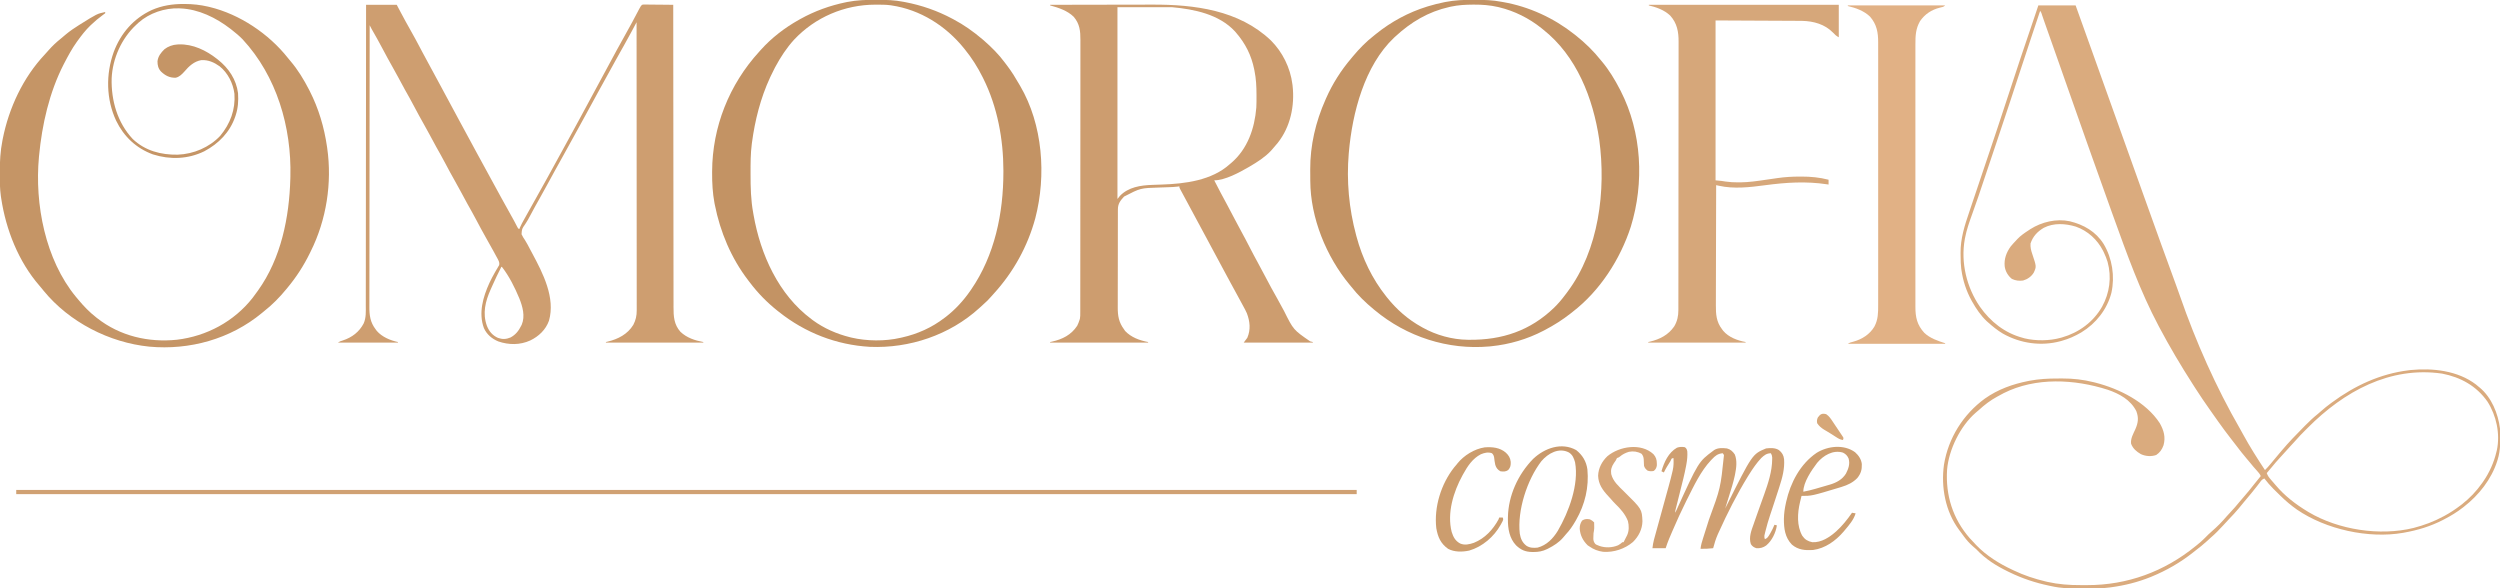
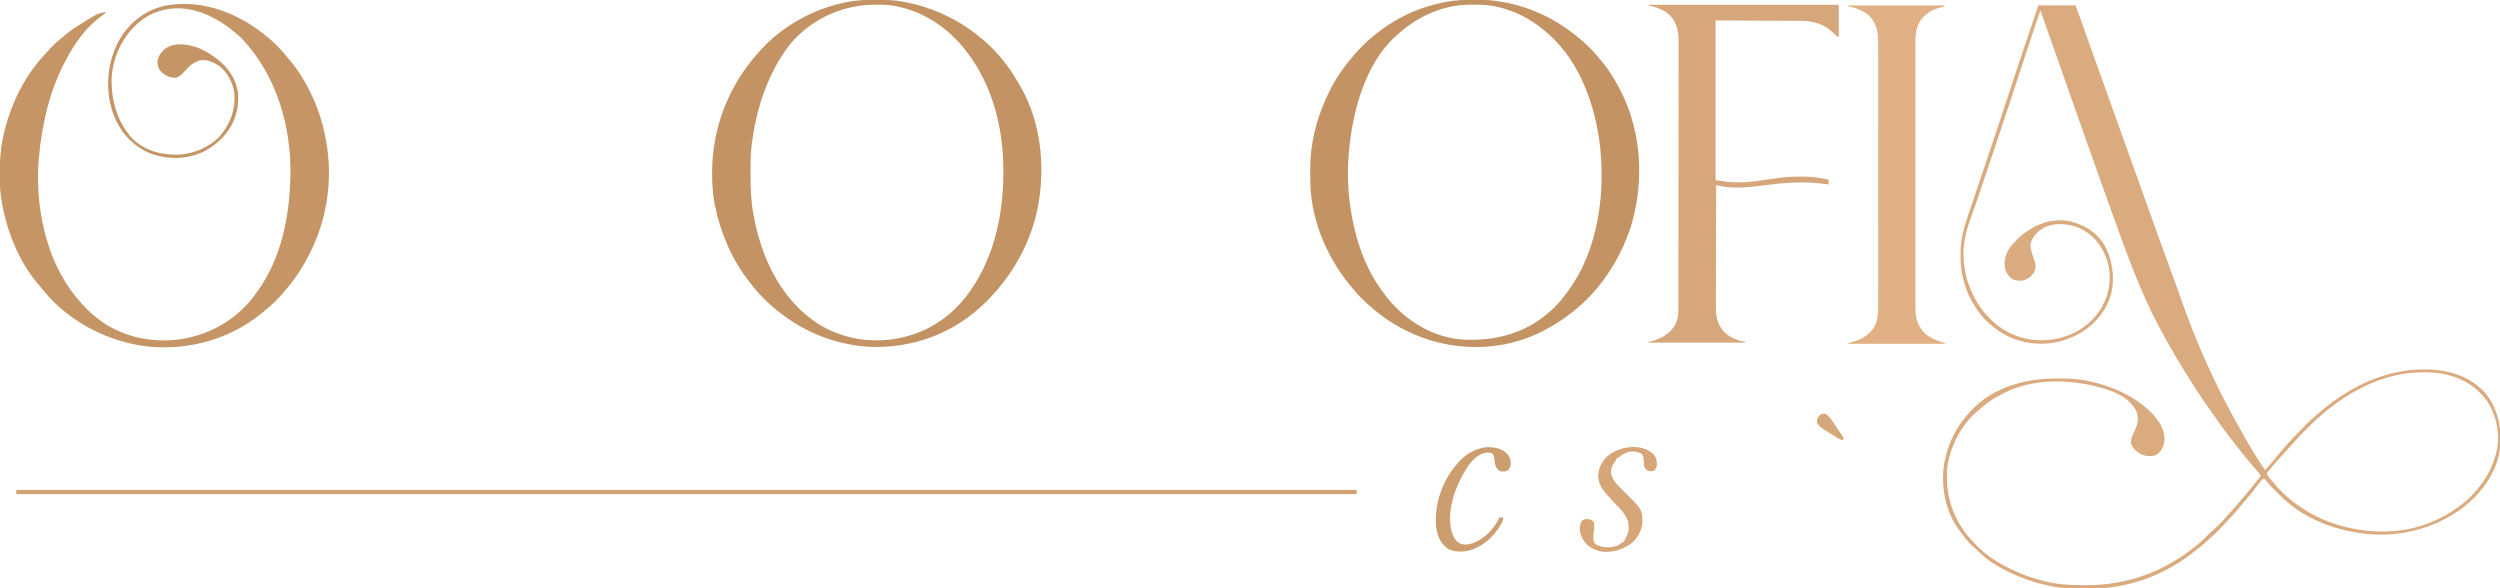
<svg xmlns="http://www.w3.org/2000/svg" height="979" width="4159" version="1.1">
-   <path transform="translate(609,8)" fill="#CE9E70" d="M0 0 C16.83 0 33.66 0 51 0 C53.372 4.476 55.744 8.951 58.188 13.562 C63.154 22.903 68.179 32.195 73.438 41.375 C79.445 51.875 85.115 62.539 90.767 73.232 C91.488 74.596 92.209 75.96 92.93 77.324 C93.281 77.989 93.632 78.653 93.994 79.338 C97.014 85.042 100.086 90.715 103.188 96.375 C109.255 107.448 115.239 118.564 121.218 129.686 C124.143 135.125 127.072 140.562 130 146 C131.167 148.167 132.333 150.333 133.5 152.5 C134.077 153.572 134.655 154.645 135.25 155.75 C140.5 165.5 140.5 165.5 142.25 168.751 C143.415 170.914 144.58 173.078 145.746 175.241 C148.689 180.707 151.631 186.173 154.57 191.641 C160.501 202.67 166.454 213.685 172.461 224.673 C176.336 231.767 180.173 238.881 184 246 C193.218 263.139 202.554 280.211 211.97 297.243 C216.588 305.596 221.16 313.972 225.688 322.375 C230.496 331.296 235.435 340.136 240.453 348.941 C244.294 355.695 247.965 362.518 251.512 369.43 C252.744 372.101 252.744 372.101 255 373 C255.422 371.901 255.422 371.901 255.852 370.781 C256.897 368.25 258.051 365.908 259.363 363.508 C259.831 362.65 260.299 361.793 260.781 360.909 C261.286 359.991 261.792 359.072 262.312 358.125 C262.844 357.154 263.376 356.183 263.925 355.182 C268.199 347.403 272.555 339.672 276.935 331.953 C283.056 321.159 289.069 310.305 295.084 299.453 C296.995 296.009 298.911 292.569 300.828 289.129 C307.438 277.266 313.989 265.376 320.438 253.425 C323.586 247.594 326.769 241.785 330 236 C334.417 228.09 338.738 220.13 343.045 212.16 C346.659 205.472 350.291 198.795 353.938 192.125 C358.901 183.04 363.816 173.93 368.719 164.813 C372.633 157.535 376.561 150.264 380.5 143 C385.014 134.674 389.513 126.34 394 118 C399.577 107.635 405.173 97.28 410.785 86.934 C412.945 82.95 415.098 78.963 417.246 74.973 C423.008 64.279 428.87 53.657 434.892 43.108 C440.366 33.463 445.55 23.666 450.708 13.849 C451.038 13.224 451.368 12.599 451.708 11.955 C452.607 10.253 453.502 8.548 454.397 6.843 C457.106 2.039 457.106 2.039 459 0 C461.335 -0.481 461.335 -0.481 464.114 -0.454 C465.155 -0.454 466.196 -0.453 467.268 -0.453 C468.951 -0.422 468.951 -0.422 470.668 -0.391 C471.818 -0.385 472.968 -0.379 474.153 -0.373 C477.831 -0.351 481.509 -0.301 485.188 -0.25 C487.679 -0.23 490.171 -0.212 492.662 -0.195 C498.775 -0.151 504.887 -0.084 511 0 C511.001 1.646 511.001 1.646 511.002 3.326 C511.028 51.704 511.06 100.083 511.117 148.461 C511.117 149.194 511.118 149.926 511.119 150.681 C511.138 166.605 511.157 182.529 511.178 198.453 C511.188 206.262 511.198 214.072 511.208 221.881 C511.209 223.047 511.209 223.047 511.21 224.236 C511.242 249.415 511.26 274.593 511.272 299.772 C511.284 325.651 511.309 351.53 511.351 377.409 C511.357 381.066 511.363 384.723 511.368 388.38 C511.369 389.1 511.371 389.819 511.372 390.561 C511.389 402.137 511.393 413.712 511.392 425.288 C511.391 436.932 511.404 448.575 511.432 460.219 C511.447 466.525 511.455 472.831 511.446 479.138 C511.438 484.915 511.448 490.692 511.472 496.469 C511.478 498.555 511.477 500.642 511.469 502.728 C511.411 518.185 512.165 531.858 523 544 C533.556 554.026 546.927 558.36 561 561 C561 561.33 561 561.66 561 562 C507.54 562 454.08 562 399 562 C399 561.67 399 561.34 399 561 C399.944 560.781 400.887 560.562 401.859 560.336 C419.121 556.148 434.968 548.129 444.539 532.484 C448.669 524.611 450.307 517.205 450.246 508.394 C450.25 507.145 450.25 507.145 450.253 505.87 C450.258 503.084 450.249 500.298 450.241 497.512 C450.241 495.492 450.243 493.472 450.246 491.452 C450.25 485.906 450.242 480.36 450.232 474.814 C450.223 468.832 450.226 462.85 450.228 456.868 C450.229 446.505 450.223 436.142 450.211 425.779 C450.2 414.911 450.192 404.044 450.19 393.176 C450.19 392.5 450.189 391.824 450.189 391.128 C450.189 387.695 450.188 384.262 450.187 380.829 C450.183 356.519 450.17 332.21 450.151 307.9 C450.133 284.286 450.118 260.671 450.11 237.057 C450.109 235.965 450.109 235.965 450.109 234.85 C450.106 227.539 450.104 220.228 450.101 212.916 C450.096 198.022 450.091 183.128 450.085 168.234 C450.084 167.55 450.084 166.865 450.084 166.159 C450.065 120.44 450.034 74.72 450 29 C449.579 29.788 449.159 30.577 448.725 31.389 C447.133 34.371 445.539 37.353 443.945 40.335 C443.261 41.614 442.577 42.894 441.894 44.174 C437.548 52.319 433.131 60.415 428.562 68.438 C428.009 69.41 427.455 70.383 426.885 71.385 C426.134 72.705 426.134 72.705 425.367 74.051 C421.584 80.711 417.882 87.415 414.188 94.125 C413.852 94.734 413.517 95.342 413.172 95.969 C411.463 99.072 409.756 102.175 408.048 105.278 C405.036 110.753 402.016 116.224 398.996 121.694 C397.999 123.502 397.002 125.309 396.005 127.117 C392.99 132.585 389.973 138.051 386.949 143.514 C379.508 156.957 372.131 170.429 364.865 183.968 C360.453 192.18 355.959 200.343 351.409 208.479 C343.65 222.359 335.917 236.251 328.375 250.25 C323.677 258.971 318.847 267.608 313.945 276.216 C309.239 284.509 304.728 292.9 300.231 301.308 C296.413 308.427 292.5 315.482 288.5 322.5 C283.201 331.797 278.039 341.161 273.068 350.638 C270.445 355.615 267.79 360.436 264.613 365.082 C259.229 372.736 259.229 372.736 258.645 381.672 C260.145 385.195 262.244 388.297 264.378 391.464 C267.395 396.182 269.913 401.186 272.518 406.139 C273.824 408.613 275.148 411.076 276.473 413.54 C294.161 446.43 315.214 487.359 304.258 525.59 C298.897 540.605 287.245 551.565 273.164 558.385 C256.105 566.145 237.521 566.002 220 560 C209.346 555.624 200.738 548.351 195.996 537.719 C186.829 512.698 194.521 486.104 205.149 462.778 C207.91 456.911 210.853 451.198 214.09 445.578 C214.862 444.228 214.862 444.228 215.649 442.85 C216.653 441.112 217.677 439.385 218.722 437.672 C219.178 436.887 219.635 436.102 220.105 435.293 C220.519 434.607 220.934 433.922 221.36 433.216 C222.749 428.406 219.45 423.694 217.199 419.535 C216.641 418.5 216.083 417.466 215.508 416.399 C214.907 415.298 214.307 414.197 213.688 413.062 C213.061 411.906 212.434 410.749 211.789 409.558 C207.307 401.303 202.693 393.126 198.038 384.969 C193.184 376.421 188.574 367.752 183.976 359.065 C178.971 349.617 173.815 340.273 168.512 330.988 C164.791 324.456 161.257 317.848 157.794 311.176 C154.623 305.1 151.274 299.138 147.875 293.188 C142.388 283.576 137.154 273.847 131.977 264.067 C126.972 254.619 121.816 245.273 116.512 235.988 C112.791 229.456 109.257 222.848 105.794 216.176 C102.623 210.1 99.274 204.138 95.875 198.188 C90.388 188.576 85.154 178.847 79.977 169.067 C74.972 159.619 69.816 150.273 64.512 140.988 C60.791 134.456 57.257 127.848 53.794 121.176 C50.623 115.1 47.274 109.138 43.875 103.188 C38.391 93.581 33.159 83.858 27.985 74.082 C21.919 62.631 15.628 51.324 9.167 40.089 C8.048 38.086 7.019 36.055 6 34 C5.932 80.069 5.868 126.138 5.831 172.207 C5.83 173.23 5.83 173.23 5.829 174.274 C5.817 189.098 5.806 203.922 5.796 218.746 C5.791 226.015 5.786 233.285 5.78 240.555 C5.78 241.279 5.779 242.002 5.779 242.747 C5.762 266.187 5.732 289.626 5.695 313.066 C5.657 337.157 5.632 361.249 5.624 385.34 C5.623 388.744 5.622 392.149 5.62 395.553 C5.62 396.223 5.62 396.893 5.62 397.584 C5.615 407.693 5.599 417.802 5.577 427.911 C5.552 439.418 5.54 450.924 5.546 462.43 C5.549 468.301 5.545 474.172 5.523 480.042 C5.504 485.421 5.503 490.798 5.516 496.176 C5.518 498.119 5.513 500.061 5.5 502.003 C5.412 516.545 6.866 528.103 16 540 C16.598 540.816 17.196 541.632 17.812 542.473 C26.551 552.569 40.213 558.295 53 561 C53 561.33 53 561.66 53 562 C20 562 -13 562 -47 562 C-44.063 560.042 -41.913 559.296 -38.562 558.312 C-23.5 553.395 -11.318 544.169 -3.983 530.041 C0.254 520.341 -0.439 510.27 -0.481 499.898 C-0.475 497.74 -0.468 495.581 -0.458 493.422 C-0.438 487.507 -0.443 481.592 -0.451 475.676 C-0.456 469.291 -0.438 462.906 -0.423 456.521 C-0.399 445.464 -0.391 434.407 -0.392 423.35 C-0.393 411.756 -0.386 400.163 -0.368 388.57 C-0.367 387.848 -0.366 387.126 -0.365 386.383 C-0.359 382.719 -0.353 379.054 -0.348 375.39 C-0.306 349.451 -0.283 323.513 -0.271 297.575 C-0.259 272.38 -0.239 247.186 -0.208 221.991 C-0.206 220.826 -0.206 220.826 -0.205 219.637 C-0.195 211.834 -0.185 204.031 -0.175 196.228 C-0.155 180.334 -0.135 164.44 -0.117 148.546 C-0.115 147.45 -0.115 147.45 -0.114 146.331 C-0.057 97.554 -0.027 48.777 0 0 Z M225 436 C219.797 446.205 214.838 456.486 210.208 466.964 C209.245 469.135 208.269 471.3 207.293 473.465 C198.572 493.017 193.379 513.119 201 534 C204.547 543.157 210.344 550.065 219.398 554.086 C226.909 556.725 232.959 556.468 240.328 553.418 C248.66 548.996 253.891 542.35 258 534 C258.34 533.327 258.681 532.654 259.031 531.961 C264.894 517.9 260.353 501.871 254.991 488.481 C247.431 470.262 238.15 451.626 226 436 C225.67 436 225.34 436 225 436 Z" />
-   <path transform="translate(1747,8)" fill="#CD9D6F" d="M0 0 C27.158 -0.07 54.316 -0.123 81.473 -0.155 C94.086 -0.171 106.699 -0.192 119.312 -0.226 C130.318 -0.256 141.324 -0.276 152.331 -0.282 C158.146 -0.286 163.962 -0.295 169.778 -0.317 C239.931 -0.573 314.119 8.677 367.223 59.227 C386.606 78.583 399.599 104.795 403 132 C403.11 132.815 403.219 133.629 403.332 134.469 C407.107 167.886 399.802 202.967 378.689 229.657 C375.559 233.528 372.312 237.282 369 241 C368.126 241.984 368.126 241.984 367.234 242.988 C357.203 253.602 344.532 261.687 332 269 C331.391 269.357 330.782 269.714 330.154 270.082 C314.791 278.962 290.914 292 273 292 C280.032 305.678 287.111 319.314 294.528 332.788 C298.865 340.69 303.013 348.684 307.149 356.693 C310.637 363.429 314.215 370.106 317.875 376.75 C322.561 385.261 327.059 393.86 331.5 402.5 C336.292 411.822 341.172 421.084 346.233 430.264 C350.501 438.029 354.633 445.862 358.76 453.702 C364.78 465.135 370.878 476.5 377.304 487.711 C381.381 494.841 385.264 502.064 389.125 509.312 C404.741 540.688 404.741 540.688 432.562 559.875 C434.038 560.266 435.516 560.647 437 561 C437 561.33 437 561.66 437 562 C399.05 562 361.1 562 322 562 C323.98 559.36 325.96 556.72 328 554 C333.898 540.373 332.464 526.673 327.235 512.999 C325.476 508.986 323.406 505.15 321.284 501.32 C319.837 498.705 318.423 496.072 317.012 493.438 C313.703 487.276 310.355 481.136 307 475 C305.041 471.417 303.083 467.834 301.125 464.25 C300.64 463.363 300.156 462.477 299.657 461.563 C294.961 452.955 290.332 444.311 285.708 435.665 C285.068 434.469 284.429 433.274 283.789 432.078 C283.473 431.486 283.156 430.894 282.83 430.285 C279.565 424.183 276.283 418.091 273 412 C268.131 402.966 263.279 393.923 258.438 384.875 C253.815 376.237 249.173 367.611 244.5 359 C238.43 347.815 232.413 336.602 226.414 325.379 C224.377 321.569 222.334 317.763 220.273 313.965 C219.89 313.256 219.507 312.547 219.113 311.817 C218.152 310.04 217.187 308.266 216.223 306.492 C215 304 215 304 215 302 C213.891 302.156 212.783 302.312 211.64 302.473 C206.684 303.091 201.743 303.27 196.754 303.43 C194.761 303.503 192.768 303.578 190.775 303.652 C187.683 303.765 184.59 303.874 181.496 303.974 C150.236 304.892 150.236 304.892 123 319 C116.673 325.895 112.691 330.97 112.733 340.462 C112.726 341.593 112.726 341.593 112.719 342.748 C112.706 345.278 112.708 347.808 112.709 350.338 C112.703 352.152 112.697 353.965 112.689 355.779 C112.671 360.709 112.667 365.639 112.665 370.569 C112.664 373.652 112.66 376.735 112.654 379.818 C112.636 390.582 112.628 401.346 112.629 412.11 C112.631 422.128 112.61 432.146 112.578 442.164 C112.552 450.774 112.541 459.383 112.542 467.993 C112.543 473.131 112.537 478.269 112.516 483.407 C112.496 488.247 112.496 493.086 112.511 497.925 C112.513 499.694 112.508 501.463 112.496 503.232 C112.405 517.37 114.264 528.408 123 540 C123.578 540.866 124.155 541.732 124.75 542.625 C134.81 553.244 148.942 558.377 163 561 C163 561.33 163 561.66 163 562 C109.21 562 55.42 562 0 562 C0 561.67 0 561.34 0 561 C1.016 560.781 2.032 560.562 3.078 560.336 C20.38 556.426 34.996 549.233 45 534 C46.618 530.741 47.921 527.473 49 524 C49.177 523.458 49.353 522.915 49.535 522.356 C50.21 518.937 50.14 515.541 50.131 512.071 C50.135 510.858 50.135 510.858 50.138 509.62 C50.143 506.893 50.142 504.166 50.14 501.44 C50.143 499.472 50.146 497.504 50.149 495.536 C50.158 490.114 50.159 484.692 50.16 479.271 C50.162 473.429 50.169 467.587 50.176 461.745 C50.19 448.297 50.196 434.849 50.201 421.402 C50.203 414.09 50.208 406.778 50.212 399.467 C50.224 377.384 50.234 355.302 50.238 333.219 C50.238 331.791 50.238 330.363 50.238 328.935 C50.238 327.503 50.239 326.072 50.239 324.64 C50.239 321.768 50.24 318.896 50.24 316.024 C50.24 315.312 50.24 314.6 50.241 313.866 C50.244 290.779 50.26 267.692 50.283 244.604 C50.308 220.195 50.322 195.785 50.323 171.376 C50.324 158.07 50.33 144.764 50.348 131.459 C50.363 120.128 50.368 108.798 50.36 97.468 C50.356 91.686 50.357 85.905 50.371 80.124 C50.384 74.83 50.383 69.536 50.37 64.242 C50.369 62.328 50.372 60.414 50.38 58.501 C50.443 43.696 49.241 31.58 39.172 19.875 C28.608 9.553 13.92 4.85 0 1 C0 0.67 0 0.34 0 0 Z M112 4 C112 109.27 112 214.54 112 323 C113.32 321.35 114.64 319.7 116 318 C130.168 303.186 150.599 300.197 170.254 299.57 C172.265 299.497 174.276 299.422 176.287 299.348 C179.399 299.236 182.511 299.127 185.624 299.026 C224.372 297.749 268.989 292.219 299 265 C299.813 264.316 300.627 263.631 301.465 262.926 C328.465 239.753 340.208 205.707 343 171 C343.34 164.629 343.341 158.254 343.312 151.875 C343.311 151.02 343.309 150.166 343.307 149.285 C343.259 135.992 342.691 123.057 340 110 C339.839 109.177 339.678 108.353 339.512 107.505 C334.77 83.915 324.753 64.123 309 46 C308.473 45.388 307.946 44.775 307.402 44.145 C281.022 15.741 239.799 7.345 203 4 C172.97 4 142.94 4 112 4 Z" />
  <path transform="translate(305.312,6.625)" fill="#C59566" d="M0 0 C0.693 0.001 1.387 0.001 2.101 0.002 C15.25 0.049 27.866 1.402 40.688 4.375 C42.009 4.681 42.009 4.681 43.358 4.992 C93.384 17.027 141.675 49.442 173.562 89.699 C174.926 91.416 176.319 93.109 177.75 94.77 C190.049 109.126 200.057 125.598 208.688 142.375 C209.1 143.173 209.512 143.971 209.936 144.793 C224.744 173.824 234.045 205.164 238.688 237.375 C238.855 238.509 238.855 238.509 239.026 239.666 C247.33 297.57 237.798 359.005 211.688 411.375 C211.259 412.257 210.831 413.139 210.39 414.048 C200.197 434.966 187.609 454.511 172.688 472.375 C172.235 472.927 171.783 473.48 171.317 474.049 C160.066 487.779 147.699 500.453 133.688 511.375 C132.548 512.312 131.412 513.252 130.277 514.195 C77.993 557.403 10.189 576.171 -56.871 570.062 C-123.562 563.344 -190.081 529.235 -232.812 477 C-233.551 476.072 -234.29 475.144 -235.051 474.188 C-236.532 472.345 -238.05 470.531 -239.605 468.75 C-274.516 428.657 -295.481 375.455 -303.312 323.375 C-303.499 322.132 -303.686 320.89 -303.879 319.61 C-305.588 307.328 -305.711 295.071 -305.688 282.688 C-305.687 281.61 -305.686 280.532 -305.686 279.422 C-305.645 261.76 -304.731 244.747 -301.312 227.375 C-301.114 226.343 -300.916 225.311 -300.711 224.248 C-290.483 172.928 -266.848 122.227 -230.77 83.98 C-228.677 81.762 -226.668 79.505 -224.688 77.188 C-218.416 69.995 -211.636 63.642 -204.184 57.688 C-201.256 55.329 -198.414 52.887 -195.562 50.438 C-188.839 44.839 -181.716 40.025 -174.312 35.375 C-173.667 34.968 -173.022 34.561 -172.357 34.141 C-143.746 16.266 -143.746 16.266 -130.312 13.375 C-130.312 14.035 -130.312 14.695 -130.312 15.375 C-132.055 16.791 -133.86 18.132 -135.688 19.438 C-141.578 23.738 -147.011 28.357 -152.312 33.375 C-153.174 34.172 -154.035 34.968 -154.922 35.789 C-163.055 43.569 -169.738 52.268 -176.312 61.375 C-176.76 61.994 -177.207 62.612 -177.668 63.25 C-185.592 74.347 -192.038 86.288 -198.312 98.375 C-198.686 99.093 -199.06 99.812 -199.445 100.552 C-223.311 147.131 -235.408 200.622 -240.312 252.375 C-240.385 253.111 -240.457 253.846 -240.531 254.604 C-247.816 332.883 -229.934 425.395 -179.07 487.098 C-178.152 488.191 -177.233 489.284 -176.312 490.375 C-175.813 490.974 -175.314 491.574 -174.8 492.191 C-165.767 503.022 -156.463 512.667 -145.312 521.375 C-144.773 521.802 -144.233 522.229 -143.677 522.668 C-105.839 552.389 -58.368 563.503 -10.896 558.551 C38.428 552.623 83.988 528.292 114.856 489.027 C117.533 485.523 120.127 481.965 122.688 478.375 C123.129 477.762 123.571 477.149 124.025 476.518 C162.341 422.885 175.982 355.168 177.688 290.375 C177.731 288.882 177.731 288.882 177.774 287.358 C179.858 204.803 155.046 120.04 98.32 58.82 C92.837 53.181 86.876 48.22 80.688 43.375 C79.727 42.621 78.767 41.867 77.777 41.09 C54.079 22.887 25.048 8.535 -5.312 7.375 C-6.006 7.335 -6.7 7.295 -7.414 7.254 C-31.423 6.49 -56.741 15.044 -74.77 30.977 C-76.028 32.164 -76.028 32.164 -77.312 33.375 C-78.04 34.044 -78.04 34.044 -78.783 34.726 C-103.14 57.208 -118.018 90.578 -119.559 123.645 C-120.519 160.485 -110.007 197.399 -84.5 224.625 C-63.905 244.23 -37.499 251.133 -9.727 250.688 C16.498 249.748 42.892 238.629 61.02 219.383 C77.723 199.276 86.588 175.672 84.688 149.375 C82.508 131.984 73.732 114.535 60 103.625 C50.744 97.032 41.226 92.829 29.688 93.375 C17.546 95.484 9.177 103.35 1.449 112.414 C-2.523 116.835 -7.238 121.693 -13.32 122.711 C-23.182 122.893 -30.42 119.126 -37.465 112.379 C-42.076 107.378 -43.312 102.022 -43.312 95.375 C-42.335 86.989 -37.636 81.044 -31.723 75.273 C-25.707 70.535 -17.933 67.783 -10.312 67.375 C-9.467 67.325 -8.621 67.274 -7.75 67.223 C15.529 66.449 37.787 77.205 55.688 91.375 C56.525 92.035 56.525 92.035 57.38 92.708 C75.084 106.785 87.735 125.469 90.688 148.375 C91.519 161.283 90.777 173.094 86.688 185.375 C86.479 186.006 86.27 186.637 86.054 187.287 C77.235 213.21 58.558 232.298 34.574 245.027 C7.488 258.284 -22.352 259.276 -50.879 250.246 C-78.624 240.13 -99.324 220.567 -112.125 194.125 C-128.82 158.253 -129.405 116.891 -116.125 79.875 C-104.472 48.788 -83.154 24.12 -52.869 10.074 C-36.048 2.693 -18.288 -0.054 0 0 Z" />
  <path transform="translate(3391,9)" fill="#DAAB7E" d="M0 0 C20.46 0 40.92 0 62 0 C70.312 23.188 70.312 23.188 74.363 34.487 C78.171 45.109 81.979 55.731 85.789 66.352 C94.297 90.071 102.789 113.797 111.26 137.53 C117.326 154.525 123.407 171.515 129.5 188.5 C136.015 206.661 142.514 224.828 149 243 C158.214 268.812 167.453 294.614 176.712 320.41 C177.82 323.497 178.927 326.585 180.035 329.672 C204.47 397.87 204.47 397.87 229.324 465.917 C231.535 471.926 233.693 477.951 235.793 484 C262.186 559.973 295.419 634.823 335.599 704.545 C337.302 707.529 338.947 710.542 340.589 713.56 C351.713 733.947 364.163 753.658 377 773 C380.267 769.812 383.27 766.56 386.125 763 C390.856 757.159 395.689 751.413 400.563 745.691 C401.994 744.007 403.417 742.317 404.84 740.625 C416.253 727.103 428.49 714.415 440.957 701.868 C442.135 700.681 443.312 699.493 444.487 698.304 C450.881 691.841 457.326 685.708 464.457 680.047 C466.911 678.071 469.252 676.015 471.586 673.898 C476.073 669.87 480.786 666.219 485.625 662.625 C486.5 661.974 487.376 661.322 488.278 660.651 C526.337 632.511 568.71 612.83 616 607 C617.593 606.803 617.593 606.803 619.219 606.602 C656.062 603.014 697.512 607.487 727.812 630.5 C729.217 631.656 730.613 632.823 732 634 C732.724 634.58 733.449 635.16 734.195 635.758 C754.051 652.292 764.813 678.861 768 704 C768.874 721.395 769.293 739.254 764 756 C763.791 756.677 763.582 757.354 763.367 758.051 C753.719 788.34 732.861 814.664 708 834 C707.451 834.431 706.902 834.861 706.336 835.305 C696.465 842.998 686.117 849.271 675 855 C674.253 855.389 673.505 855.779 672.735 856.18 C652.62 866.546 631.231 873.01 609 877 C608.284 877.131 607.568 877.263 606.831 877.398 C549.321 887.433 478.135 871.766 429.992 838.613 C420.33 831.754 411.431 824.31 403 816 C402.252 815.271 401.503 814.541 400.732 813.79 C398.208 811.327 395.696 808.853 393.188 806.375 C392.399 805.599 391.61 804.824 390.797 804.025 C385.429 798.663 380.621 793.016 376 787 C372.049 788.317 370.538 790.854 368.125 794.062 C367.139 795.345 366.152 796.626 365.164 797.906 C364.389 798.914 364.389 798.914 363.599 799.941 C360.948 803.355 358.228 806.711 355.5 810.062 C354.682 811.068 354.682 811.068 353.847 812.095 C349.91 816.919 345.915 821.691 341.872 826.427 C339.121 829.653 336.452 832.932 333.812 836.25 C328.523 842.755 322.716 848.767 316.941 854.84 C313.602 858.352 310.319 861.911 307.062 865.5 C300.743 872.416 294.259 879.041 287.141 885.137 C284.668 887.289 282.277 889.52 279.875 891.75 C274.07 897.042 267.964 901.872 261.738 906.656 C260.086 907.934 258.449 909.229 256.816 910.531 C236.265 926.747 213.194 940.055 189 950 C188.241 950.313 187.481 950.626 186.699 950.948 C165.706 959.446 143.434 965.017 121 968 C120.37 968.086 119.74 968.172 119.091 968.26 C104.578 970.182 90.124 970.4 75.5 970.375 C74.304 970.374 73.108 970.374 71.876 970.373 C54.573 970.337 37.943 969.803 21 966 C19.974 965.786 18.948 965.571 17.892 965.351 C-5.021 960.541 -26.967 953.282 -48 943 C-48.841 942.594 -49.682 942.189 -50.548 941.771 C-70.114 932.252 -88.128 920.984 -103 905 C-104.991 903.182 -107.025 901.433 -109.076 899.684 C-114.763 894.707 -119.549 889.282 -124 883.188 C-124.521 882.48 -125.043 881.772 -125.58 881.042 C-126.605 879.646 -127.628 878.248 -128.647 876.848 C-129.74 875.355 -130.855 873.878 -131.977 872.406 C-154.662 841.872 -162.234 801.326 -157 764.062 C-149.881 719.845 -125.142 680.5 -89.086 654.165 C-67.223 638.674 -42.46 629.852 -16.312 624.75 C-15.543 624.599 -14.774 624.448 -13.981 624.292 C1.096 621.536 16.075 620.649 31.375 620.684 C34.234 620.687 37.091 620.664 39.949 620.639 C57.46 620.578 74.679 622.485 91.688 626.75 C92.729 627.007 93.771 627.265 94.845 627.53 C134.552 637.668 178.943 659.638 202 695 C208.736 706.984 211.973 718.186 208.246 731.742 C205.72 738.696 202.268 743.845 196.062 747.938 C187.849 750.809 178.351 750.127 170.562 746.5 C163.21 742.279 157.268 737.24 154.277 729.152 C153.164 720.511 157.992 712.616 161.406 704.98 C166.074 694.22 167.157 686.172 163 675 C153.437 656.076 134.696 645.924 115.27 639.336 C60.055 621.665 -4.563 618.308 -57.625 645 C-60.104 646.297 -62.554 647.642 -65 649 C-66.221 649.655 -67.442 650.31 -68.664 650.965 C-79.793 657.026 -89.529 664.428 -98.824 673.012 C-100.57 674.607 -102.333 676.099 -104.188 677.562 C-129.762 699.727 -149.057 739.021 -151.839 772.423 C-154.498 814.95 -142.399 853.901 -114.18 886.273 C-111.524 889.251 -108.771 892.129 -106 895 C-105.163 895.9 -104.327 896.8 -103.465 897.727 C-86.573 915.408 -65.057 928.74 -43 939 C-42.322 939.324 -41.644 939.648 -40.946 939.982 C-23.943 948.102 -6.203 953.984 12.125 958.312 C13.087 958.543 14.05 958.773 15.041 959.01 C33.531 963.158 51.817 964.494 70.73 964.391 C74.233 964.375 77.735 964.391 81.238 964.41 C147.891 964.473 209.302 941.973 261 900 C262.004 899.198 263.008 898.396 264.043 897.57 C268.602 893.897 272.903 890.189 277 886 C280.751 882.182 284.473 878.396 288.562 874.938 C297.326 867.392 305.685 858.98 313.141 850.141 C315.252 847.709 317.447 845.369 319.652 843.022 C324.866 837.471 329.87 831.847 334.633 825.898 C337.47 822.425 340.419 819.06 343.375 815.688 C348.594 809.716 353.552 803.587 358.41 797.32 C362.176 792.467 366.087 787.734 370 783 C368.5 779.552 366.496 777.176 363.938 774.438 C359.912 770.046 356.112 765.527 352.367 760.895 C350.316 758.387 348.226 755.919 346.114 753.463 C340.27 746.656 334.8 739.605 329.387 732.453 C326.55 728.708 323.664 725.004 320.762 721.309 C313.243 711.724 306.053 701.933 299 692 C298.514 691.316 298.027 690.633 297.526 689.929 C293.997 684.967 290.495 679.986 287 675 C286.372 674.106 285.743 673.212 285.096 672.291 C276.98 660.736 268.976 649.139 261.41 637.217 C259.886 634.821 258.35 632.434 256.812 630.047 C236.943 599.122 218.201 567.489 201 535 C200.693 534.421 200.385 533.843 200.068 533.247 C169.254 475.255 147.314 413.536 125.045 351.892 C123.996 348.989 122.946 346.086 121.896 343.184 C109.994 310.275 98.272 277.303 86.591 244.315 C84.227 237.639 81.86 230.964 79.492 224.289 C67.243 189.749 55.074 155.181 42.949 120.598 C41.258 115.773 39.566 110.949 37.875 106.125 C37.46 104.943 37.046 103.76 36.619 102.542 C29.997 83.656 23.337 64.784 16.642 45.924 C16.318 45.01 15.993 44.095 15.659 43.153 C15.028 41.376 14.397 39.6 13.766 37.823 C12.162 33.303 10.572 28.777 9.002 24.245 C8.68 23.315 8.357 22.386 8.025 21.428 C7.409 19.651 6.796 17.873 6.185 16.094 C5.109 12.254 5.109 12.254 3 9 C-0.541 19.6 -4.081 30.201 -7.618 40.802 C-9.262 45.73 -10.907 50.658 -12.554 55.586 C-18.952 74.736 -25.336 93.891 -31.558 113.099 C-41.818 144.772 -52.396 176.34 -62.931 207.922 C-64.93 213.915 -66.927 219.907 -68.923 225.9 C-90.753 291.433 -90.753 291.433 -99.184 316.129 C-99.448 316.903 -99.711 317.677 -99.983 318.474 C-103.251 328.044 -106.618 337.576 -110.045 347.09 C-114.769 360.209 -119.4 373.263 -122 387 C-122.126 387.659 -122.251 388.318 -122.38 388.998 C-129.323 427.702 -119.383 468.873 -97.313 501.133 C-79.711 526.155 -55.923 545.051 -26 553 C-24.302 553.476 -24.302 553.476 -22.57 553.961 C-3.844 558.351 18.43 558.118 37 553 C37.725 552.801 38.451 552.603 39.198 552.398 C67.262 544.423 91.568 526.657 106.09 501.081 C118.625 478.258 122.168 452.157 115.199 426.812 C113.478 421.342 111.527 416.149 109 411 C108.548 410.068 108.095 409.136 107.629 408.176 C97.982 389.432 82.347 375.143 62.453 368.031 C44.934 362.799 25.727 361.409 9 370 C-1.633 376.284 -9.072 384.217 -13 396 C-13.447 402.51 -12.176 407.56 -10.062 413.688 C-3.094 434.464 -3.094 434.464 -7.562 444.375 C-11.493 451.055 -18.032 455.599 -25.438 457.688 C-32.221 458.515 -37.81 457.896 -44 455 C-50.55 449.79 -54.917 442.294 -56 434 C-57.231 421.748 -53.134 410.871 -46 401 C-43.142 397.522 -40.115 394.249 -37 391 C-36.06 389.966 -36.06 389.966 -35.102 388.91 C-29.462 382.902 -22.862 378.472 -16 374 C-15.165 373.442 -14.329 372.884 -13.469 372.309 C5.579 360.15 29.942 354.379 52.229 359.083 C75.679 364.826 95.564 376.222 108.605 396.867 C122.928 420.728 127.604 450.977 121.527 478.11 C114.448 505.679 95.815 529.178 71.602 543.902 C61.226 550.021 50.626 554.801 39 558 C38.298 558.198 37.595 558.395 36.872 558.599 C4.426 567.353 -29.945 562.347 -59 546 C-68.118 540.6 -76.113 534.025 -84 527 C-84.984 526.126 -84.984 526.126 -85.988 525.234 C-95.67 516.084 -103.522 504.544 -110 493 C-110.331 492.411 -110.662 491.821 -111.003 491.214 C-119.797 475.3 -125.489 458.001 -128 440 C-128.092 439.366 -128.184 438.732 -128.279 438.078 C-129.148 431.394 -129.256 424.702 -129.295 417.968 C-129.312 415.993 -129.356 414.019 -129.4 412.045 C-129.715 388.061 -122.533 365.881 -114.893 343.463 C-113.527 339.44 -112.182 335.411 -110.834 331.382 C-108.278 323.75 -105.703 316.123 -103.121 308.5 C-100.228 299.953 -97.355 291.4 -94.484 282.847 C-90.21 270.116 -85.926 257.389 -81.629 244.667 C-77.258 231.724 -72.911 218.774 -68.591 205.814 C-68.226 204.717 -68.226 204.717 -67.852 203.598 C-63.029 189.127 -58.27 174.635 -53.522 160.139 C-37.759 112.027 -21.887 63.946 -5.39 16.079 C-3.567 10.728 -1.788 5.363 0 0 Z M448.371 702.499 C446.675 704.2 444.973 705.896 443.271 707.592 C438.199 712.662 433.209 717.742 428.55 723.2 C425.8 726.393 422.889 729.435 420 732.5 C415.841 736.933 411.724 741.381 407.762 745.992 C405.897 748.117 403.982 750.191 402.06 752.264 C397.179 757.53 392.523 762.914 388.016 768.508 C385.409 771.731 382.715 774.868 380 778 C381.466 782.568 384.071 785.767 387.188 789.312 C387.937 790.179 387.937 790.179 388.702 791.063 C389.693 792.207 390.686 793.348 391.683 794.487 C392.731 795.691 393.763 796.91 394.789 798.133 C409.89 816.021 428.034 829.94 448 842 C448.594 842.359 449.188 842.718 449.8 843.088 C499.279 872.411 568.202 883.089 624.125 869.312 C641.559 864.816 658.192 858.622 674 850 C674.597 849.681 675.194 849.361 675.81 849.032 C685.072 844.06 693.625 838.335 702 832 C702.923 831.304 703.846 830.608 704.797 829.891 C717.491 819.901 728.722 808.211 738 795 C738.745 793.949 739.49 792.899 740.258 791.816 C750.425 777.009 757.837 760.453 762 743 C762.244 742.051 762.487 741.102 762.738 740.125 C768.573 712.818 762.002 682.342 747.125 659.066 C728.853 633.095 702.621 618.534 671.801 612.555 C584.717 599.846 508.042 642.601 448.371 702.499 Z" />
  <path transform="translate(1456.625,-0.312)" fill="#C39364" d="M0 0 C1.017 0.002 2.034 0.004 3.083 0.006 C17.709 0.05 31.993 0.428 46.375 3.312 C47.306 3.489 48.238 3.666 49.197 3.849 C76.712 9.134 102.638 18.122 127.375 31.312 C128.091 31.69 128.807 32.067 129.545 32.456 C146.912 41.652 162.392 52.622 177.375 65.312 C178.231 66.036 179.087 66.759 179.969 67.504 C192.782 78.715 205.044 90.854 215.117 104.606 C216.409 106.359 217.732 108.084 219.062 109.809 C226.688 119.802 233.111 130.427 239.375 141.312 C239.747 141.946 240.119 142.579 240.503 143.231 C278.202 207.572 284.239 292.115 265.75 363.188 C253.057 410.104 229.371 452.962 196.629 488.836 C195.101 490.515 193.588 492.208 192.09 493.914 C188.117 498.425 184.109 502.618 179.508 506.488 C177.056 508.585 174.727 510.792 172.375 513 C123.231 557.676 56.321 580.126 -9.625 577.312 C-65.256 574.076 -117.126 553.91 -160.625 519.312 C-161.513 518.619 -162.401 517.925 -163.316 517.211 C-180.525 503.516 -195.954 487.765 -209.189 470.215 C-210.163 468.925 -211.142 467.64 -212.127 466.359 C-240.243 429.696 -258.489 386.17 -267.438 341 C-267.633 340.024 -267.828 339.048 -268.029 338.043 C-271.105 321.541 -272.012 304.942 -271.938 288.188 C-271.935 287.299 -271.933 286.41 -271.931 285.495 C-271.645 211.452 -243.468 140.837 -193.625 86.312 C-192.343 84.874 -192.343 84.874 -191.035 83.406 C-173.021 63.267 -151.168 46.517 -127.625 33.312 C-126.794 32.846 -125.962 32.379 -125.105 31.897 C-101.295 18.674 -76.045 9.549 -49.375 4.062 C-48.644 3.911 -47.914 3.76 -47.161 3.604 C-31.466 0.574 -15.945 -0.059 0 0 Z M-135.625 66.375 C-147.972 79.935 -157.975 95.191 -166.625 111.312 C-166.988 111.988 -167.351 112.664 -167.725 113.361 C-170.158 117.95 -172.433 122.603 -174.625 127.312 C-174.972 128.056 -175.32 128.799 -175.678 129.564 C-191.386 163.604 -200.653 200.24 -205.625 237.312 C-205.718 237.998 -205.811 238.683 -205.906 239.388 C-208.04 255.704 -208.025 272.073 -208 288.5 C-208 289.208 -208 289.917 -207.999 290.647 C-207.99 312.115 -207.538 333.13 -203.625 354.312 C-203.416 355.515 -203.207 356.718 -202.992 357.957 C-191.386 423.82 -161.464 490.522 -106.625 531.312 C-105.364 532.266 -105.364 532.266 -104.078 533.238 C-85.791 546.585 -64.538 555.91 -42.625 561.312 C-41.774 561.524 -40.923 561.736 -40.046 561.954 C-14.702 567.924 15.96 568.255 41.375 562.312 C42.273 562.114 43.172 561.915 44.098 561.71 C69.784 555.941 93.465 545.348 114.375 529.312 C115.248 528.664 116.12 528.016 117.02 527.348 C132.58 515.277 146.166 500.455 157.375 484.312 C158.077 483.305 158.077 483.305 158.793 482.277 C198.215 425.011 212.577 355.306 212.625 286.688 C212.626 285.8 212.626 284.912 212.627 283.997 C212.565 232.003 202.688 178.138 179.375 131.312 C178.983 130.518 178.592 129.724 178.188 128.906 C169.905 112.246 160.109 96.753 148.375 82.312 C147.948 81.782 147.52 81.252 147.08 80.705 C116.756 43.269 74.409 16.408 26.375 9.312 C25.747 9.218 25.118 9.124 24.471 9.027 C16.912 8.031 9.299 8.069 1.688 8.062 C0.593 8.061 0.593 8.061 -0.524 8.06 C-51.618 8.135 -100.46 28.936 -135.625 66.375 Z" />
  <path transform="translate(2451.625,-0.312)" fill="#C39364" d="M0 0 C1.017 0.002 2.034 0.004 3.083 0.006 C17.723 0.05 31.972 0.486 46.375 3.312 C47.237 3.463 48.099 3.613 48.988 3.768 C91.933 11.259 133.301 30.284 167.375 57.312 C168.357 58.082 169.34 58.852 170.352 59.645 C185.403 71.682 199.415 85.207 211.375 100.312 C211.983 101.031 212.592 101.749 213.219 102.488 C225.113 116.675 234.913 132.884 243.375 149.312 C243.755 150.046 244.134 150.779 244.525 151.535 C279.783 220.503 284.022 304.117 261.371 377.568 C243.766 431.762 209.906 484.355 164.375 519.312 C163.373 520.108 162.372 520.903 161.34 521.723 C147.867 532.37 133.582 541.351 118.375 549.312 C117.595 549.725 116.815 550.138 116.011 550.562 C89.303 564.51 59.347 573.319 29.375 576.312 C28.337 576.423 27.3 576.534 26.23 576.648 C-42.941 582.838 -111.438 560.555 -164.625 516.312 C-165.129 515.898 -165.634 515.484 -166.153 515.058 C-179.917 503.726 -192.649 491.385 -203.625 477.312 C-204.539 476.208 -205.455 475.107 -206.375 474.008 C-245.343 427.082 -271.553 362.719 -271.828 301.461 C-271.834 300.444 -271.84 299.428 -271.845 298.381 C-271.855 296.234 -271.861 294.088 -271.865 291.941 C-271.875 288.745 -271.906 285.548 -271.938 282.352 C-272.144 242.307 -262.864 202.841 -246.625 166.312 C-246.274 165.509 -245.922 164.706 -245.56 163.879 C-234.935 139.769 -220.707 117.357 -203.625 97.312 C-202.726 96.229 -201.827 95.144 -200.93 94.059 C-190.285 81.292 -178.771 69.517 -165.625 59.312 C-164.536 58.435 -163.449 57.556 -162.363 56.676 C-137.291 36.458 -108.415 20.836 -77.625 11.312 C-76.869 11.078 -76.113 10.844 -75.334 10.603 C-66.838 8.019 -58.26 5.916 -49.562 4.125 C-48.45 3.893 -48.45 3.893 -47.314 3.656 C-31.571 0.568 -16.002 -0.059 0 0 Z M-37.625 11.312 C-38.548 11.511 -39.471 11.71 -40.421 11.915 C-75.431 19.734 -104.489 37.073 -130.625 61.312 C-131.217 61.85 -131.808 62.388 -132.418 62.941 C-181.65 109.601 -201.893 187.957 -207.625 253.312 C-207.694 254.07 -207.763 254.827 -207.834 255.607 C-211.735 301.022 -207.481 347.355 -195.625 391.312 C-195.397 392.172 -195.17 393.031 -194.935 393.916 C-185.319 429.704 -168.8 464.35 -145.625 493.312 C-145.184 493.87 -144.742 494.427 -144.288 495 C-128.218 515.141 -109.224 531.886 -86.625 544.312 C-86.025 544.651 -85.424 544.989 -84.806 545.338 C-62.436 557.83 -35.637 565.293 -9.973 565.551 C-8.759 565.565 -8.759 565.565 -7.521 565.58 C47.237 566.106 94.005 550.548 133.774 512.197 C140.493 505.589 146.492 498.6 152.1 491.032 C153.338 489.363 154.596 487.711 155.855 486.059 C208.369 416.058 220.388 317.143 208.839 232.377 C198.605 163.684 171.381 93.476 115.375 49.312 C114.364 48.497 113.354 47.681 112.312 46.84 C92.083 30.684 67.857 18.582 42.688 12.5 C41.479 12.208 41.479 12.208 40.245 11.909 C27.117 8.935 14.156 7.929 0.75 8 C-0.362 8.003 -0.362 8.003 -1.496 8.007 C-13.739 8.063 -25.631 8.725 -37.625 11.312 Z" />
  <path transform="translate(2743,8)" fill="#D6A77A" d="M0 0 C104.28 0 208.56 0 316 0 C316 17.82 316 35.64 316 54 C311.89 51.945 309.453 49.521 306.375 46.25 C292.673 32.255 274.163 27.154 254.824 26.722 C252.141 26.698 249.459 26.685 246.776 26.681 C245.263 26.672 243.75 26.661 242.236 26.65 C238.22 26.623 234.203 26.608 230.186 26.595 C226.404 26.581 222.621 26.556 218.838 26.532 C207.809 26.469 196.779 26.423 185.75 26.375 C161.083 26.251 136.415 26.128 111 26 C111 113.78 111 201.56 111 292 C114.3 292.33 117.6 292.66 121 293 C123.264 293.331 125.526 293.676 127.785 294.039 C134.696 295.041 141.459 295.385 148.438 295.375 C150.297 295.373 150.297 295.373 152.193 295.37 C166.628 295.185 180.748 293.137 195 291 C198.864 290.441 202.729 289.888 206.594 289.337 C208.948 288.999 211.302 288.657 213.655 288.308 C226.261 286.455 238.645 285.764 251.375 285.75 C252.169 285.748 252.962 285.747 253.78 285.745 C269.26 285.743 283.99 287.095 299 291 C299 293.64 299 296.28 299 299 C298.218 298.879 297.436 298.758 296.63 298.633 C261.522 293.322 228.543 295.462 193.551 300.121 C168.087 303.498 141.718 306.67 116.337 300.973 C115.525 300.792 114.713 300.61 113.877 300.423 C113.258 300.283 112.638 300.144 112 300 C111.906 328.199 111.836 356.398 111.793 384.597 C111.772 397.692 111.744 410.786 111.698 423.88 C111.658 435.296 111.633 446.712 111.624 458.128 C111.618 464.169 111.606 470.211 111.577 476.253 C111.55 481.947 111.542 487.64 111.548 493.334 C111.546 495.417 111.539 497.5 111.523 499.582 C111.416 514.825 112.244 527.513 122 540 C122.599 540.815 123.199 541.629 123.816 542.469 C133.109 553.241 147.393 558.463 161 561 C161 561.33 161 561.66 161 562 C107.54 562 54.08 562 -1 562 C-1 561.67 -1 561.34 -1 561 C-0.056 560.781 0.887 560.562 1.859 560.336 C18.482 556.305 32.375 549.308 42.309 534.879 C47.291 526.398 49.154 517.804 49.134 508.065 C49.137 507.268 49.139 506.471 49.141 505.65 C49.148 502.968 49.148 500.287 49.147 497.605 C49.15 495.667 49.154 493.73 49.158 491.792 C49.168 486.458 49.172 481.124 49.175 475.79 C49.179 470.041 49.188 464.292 49.197 458.542 C49.217 444.653 49.227 430.764 49.236 416.875 C49.24 410.335 49.245 403.794 49.251 397.254 C49.268 375.513 49.282 353.772 49.289 332.031 C49.29 330.625 49.29 329.219 49.291 327.813 C49.291 327.116 49.291 326.419 49.292 325.7 C49.293 322.168 49.294 318.636 49.295 315.104 C49.295 314.403 49.296 313.702 49.296 312.98 C49.304 290.26 49.327 267.54 49.36 244.82 C49.394 220.791 49.414 196.763 49.417 172.734 C49.419 159.639 49.428 146.544 49.453 133.449 C49.475 122.297 49.483 111.144 49.474 99.992 C49.469 94.303 49.471 88.615 49.49 82.926 C49.508 77.714 49.507 72.501 49.491 67.289 C49.489 65.408 49.493 63.527 49.505 61.646 C49.604 45.033 47.079 30.617 35.5 17.875 C25.336 8.364 13.19 4.322 0 1 C0 0.67 0 0.34 0 0 Z" />
  <path transform="translate(3074,9)" fill="#E1B185" d="M0 0 C53.46 0 106.92 0 162 0 C159.268 2.732 156.815 2.881 153.062 3.75 C139.342 7.207 128.202 14.444 120.125 26.25 C112.998 38.683 112.42 50.508 112.492 64.433 C112.487 66.386 112.481 68.339 112.473 70.292 C112.457 75.63 112.465 80.969 112.477 86.307 C112.486 92.075 112.472 97.844 112.461 103.612 C112.443 114.901 112.447 126.19 112.459 137.479 C112.468 146.656 112.469 155.833 112.465 165.009 C112.464 166.317 112.464 167.624 112.463 168.971 C112.462 171.626 112.46 174.282 112.459 176.938 C112.448 201.119 112.459 225.3 112.48 249.48 C112.499 271.536 112.498 293.591 112.479 315.646 C112.457 340.448 112.449 365.251 112.461 390.053 C112.462 392.699 112.463 395.345 112.465 397.991 C112.465 399.292 112.466 400.594 112.467 401.935 C112.47 411.099 112.464 420.262 112.455 429.425 C112.444 440.596 112.447 451.766 112.468 462.936 C112.478 468.633 112.483 474.33 112.469 480.027 C112.457 485.246 112.464 490.466 112.485 495.685 C112.49 497.569 112.487 499.452 112.478 501.336 C112.395 518.627 115.223 531.691 127.312 544.75 C136.824 553.754 149.742 558.118 162 562 C162 562.33 162 562.66 162 563 C108.54 563 55.08 563 0 563 C3.217 560.855 5.575 560.281 9.312 559.375 C23.709 555.37 36.714 547.227 44.355 534.122 C50.434 522.583 50.574 511.251 50.508 498.567 C50.513 496.614 50.519 494.661 50.527 492.708 C50.543 487.37 50.535 482.031 50.523 476.693 C50.514 470.925 50.528 465.156 50.539 459.388 C50.557 448.099 50.553 436.81 50.541 425.521 C50.532 416.344 50.531 407.167 50.535 397.991 C50.536 396.683 50.536 395.376 50.537 394.029 C50.538 391.374 50.54 388.718 50.541 386.062 C50.552 361.881 50.541 337.7 50.52 313.52 C50.501 291.464 50.502 269.409 50.521 247.354 C50.543 222.552 50.551 197.749 50.539 172.947 C50.538 170.301 50.537 167.655 50.535 165.009 C50.534 163.057 50.534 163.057 50.533 161.065 C50.53 151.901 50.536 142.738 50.545 133.575 C50.556 122.404 50.553 111.234 50.532 100.064 C50.522 94.367 50.517 88.67 50.531 82.973 C50.543 77.754 50.536 72.534 50.515 67.315 C50.51 65.431 50.513 63.548 50.522 61.664 C50.6 45.272 48.229 31.64 37.109 18.82 C27.143 9.045 13.322 4.164 0 1 C0 0.67 0 0.34 0 0 Z" />
  <path transform="translate(27,815)" fill="#D0A173" d="M0 0 C735.9 0 1471.8 0 2230 0 C2230 2.31 2230 4.62 2230 7 C1494.1 7 758.2 7 0 7 C0 4.69 0 2.38 0 0 Z" />
-   <path transform="translate(2803,744)" fill="#CF9F71" d="M0 0 C2.756 2.004 3.362 3.733 4 7 C4.439 14.158 3.795 21.043 2.516 28.078 C2.343 29.044 2.171 30.011 1.994 31.006 C-0.613 44.984 -4.213 58.755 -7.692 72.536 C-9.178 78.428 -10.651 84.323 -12.121 90.219 C-12.631 92.26 -13.147 94.3 -13.663 96.34 C-13.971 97.567 -14.278 98.794 -14.595 100.058 C-14.867 101.136 -15.139 102.215 -15.419 103.326 C-16.106 106.033 -16.106 106.033 -16 109 C-15.699 108.338 -15.399 107.676 -15.089 106.994 C22.64 24.122 22.64 24.122 47 6 C47.895 5.323 47.895 5.323 48.809 4.633 C55.168 0.667 62.793 1.227 70 2 C75.985 3.619 79.568 6.952 83 12 C87.192 22.155 85.593 34.577 83.43 45.102 C83.257 45.95 83.085 46.798 82.907 47.672 C80.551 58.727 77.124 69.472 73.75 80.25 C73.093 82.375 72.437 84.5 71.781 86.625 C70.198 91.753 68.603 96.878 67 102 C67.5 100.997 68 99.995 68.515 98.961 C112.157 11.497 112.157 11.497 135 2 C142.248 1.124 150.035 0.771 156.422 4.742 C161.683 8.936 164.235 13.372 165 20 C166.138 35.936 162.068 50.809 157.188 65.812 C156.711 67.303 156.236 68.794 155.761 70.286 C153.31 77.962 150.801 85.619 148.274 93.27 C147.337 96.106 146.403 98.943 145.47 101.78 C144.278 105.404 143.073 109.023 141.86 112.64 C138.906 121.529 136.248 130.438 134.023 139.539 C133.802 140.427 133.581 141.316 133.352 142.231 C133.158 143.059 132.964 143.888 132.763 144.741 C132.591 145.468 132.418 146.196 132.24 146.945 C131.974 149.224 132.314 150.827 133 153 C137.276 151.483 138.727 148.734 141 144.938 C141.347 144.359 141.695 143.781 142.053 143.185 C144.765 138.591 146.992 133.936 149 129 C150.32 129.33 151.64 129.66 153 130 C151.258 142.193 144.782 155.588 135.203 163.48 C130.156 167.084 125.191 168.343 119 168 C114.949 166.725 111.882 164.846 109.691 161.084 C105.987 149.919 110.632 138.324 114.375 127.875 C114.925 126.289 115.474 124.702 116.02 123.115 C117.652 118.4 119.323 113.699 121 109 C121.479 107.649 121.958 106.298 122.437 104.947 C124.529 99.047 126.638 93.153 128.754 87.262 C129.503 85.175 130.251 83.087 131 81 C131.334 80.073 131.667 79.145 132.011 78.19 C138.534 59.923 145.072 39.853 145.188 20.312 C145.202 19.216 145.216 18.119 145.23 16.988 C145.007 14.085 144.509 12.451 143 10 C135.964 10.15 132.011 13.243 127 18 C119.266 26.241 113.021 35.47 107 45 C106.318 46.079 105.636 47.158 104.934 48.27 C86.542 78.247 70.501 109.95 56.062 142 C55.597 143.024 55.131 144.047 54.651 145.102 C51.36 152.576 49.081 160.118 47 168 C39.967 168.824 33.081 169.121 26 169 C26.647 162.867 28.329 157.285 30.211 151.426 C30.535 150.401 30.859 149.377 31.193 148.321 C31.888 146.124 32.585 143.928 33.285 141.733 C34.756 137.116 36.214 132.494 37.672 127.872 C38.407 125.545 39.142 123.218 39.877 120.892 C59.303 67.969 59.303 67.969 65 13 C64.01 11.515 64.01 11.515 63 10 C54.862 10.651 50.438 14.174 45 20 C44.426 20.592 43.853 21.183 43.262 21.793 C26.29 39.921 15.074 64.047 4 86 C3.438 87.113 2.877 88.225 2.298 89.372 C-5.941 105.802 -13.508 122.482 -20.75 139.375 C-21.338 140.745 -21.338 140.745 -21.939 142.142 C-23.063 144.767 -24.182 147.395 -25.297 150.023 C-25.627 150.797 -25.958 151.571 -26.299 152.368 C-28.477 157.539 -30.214 162.643 -32 168 C-39.26 168 -46.52 168 -54 168 C-53.357 162.856 -52.766 158.605 -51.425 153.731 C-50.942 151.961 -50.942 151.961 -50.449 150.155 C-50.098 148.892 -49.748 147.629 -49.387 146.328 C-49.017 144.979 -48.647 143.63 -48.278 142.281 C-47.494 139.419 -46.706 136.559 -45.916 133.699 C-44.679 129.224 -43.451 124.747 -42.224 120.27 C-39.823 111.511 -37.412 102.755 -35 94 C-32.953 86.57 -30.907 79.139 -28.869 71.706 C-28.152 69.097 -27.429 66.488 -26.706 63.88 C-24.55 56.062 -22.509 48.226 -20.695 40.32 C-20.526 39.603 -20.357 38.885 -20.183 38.146 C-18.683 31.407 -18.601 24.896 -19 18 C-22.043 18.642 -22.043 18.642 -22.941 20.664 C-23.291 21.435 -23.64 22.206 -24 23 C-25.981 26.255 -28.004 29.482 -30.027 32.711 C-31.849 35.748 -33.464 38.812 -35 42 C-36.32 41.34 -37.64 40.68 -39 40 C-34.652 25.011 -27.398 8.839 -13.184 0.773 C-8.928 -0.734 -4.415 -0.856 0 0 Z M65 105 C66 107 66 107 66 107 Z M-18 111 C-17 113 -17 113 -17 113 Z" />
-   <path transform="translate(2622.25,748.812)" fill="#C9996B" d="M0 0 C10.313 8.204 16.714 18.726 18.539 31.996 C21.385 61.572 14.535 90.458 -0.25 116.188 C-0.639 116.868 -1.029 117.548 -1.43 118.249 C-6.041 126.189 -10.87 133.441 -17.25 140.098 C-18.971 141.896 -20.477 143.725 -22 145.688 C-28.686 153.452 -37.492 159.114 -46.562 163.688 C-47.208 164.014 -47.853 164.34 -48.517 164.676 C-55.936 168.245 -62.917 169.562 -71.125 169.5 C-71.914 169.494 -72.704 169.489 -73.517 169.483 C-84.707 169.25 -92.032 166.094 -100.125 158.406 C-111.187 146.772 -113.832 130.635 -113.688 115.125 C-113.679 113.952 -113.671 112.779 -113.662 111.57 C-112.971 75.47 -96.812 40.357 -71.785 14.656 C-52.592 -3.51 -24.364 -13.587 0 0 Z M-57.938 18.312 C-81.605 49.013 -98.313 100.275 -93.934 138.984 C-92.543 147.252 -89.746 153.781 -83.023 159 C-77.307 162.828 -70.913 162.914 -64.25 162.188 C-49.275 158.254 -38.533 147.108 -30.688 134.25 C-12.467 103.004 4.77 56.973 -1.969 20.273 C-3.94 13.357 -5.961 7.985 -12.148 3.949 C-28.879 -4.839 -46.847 5.396 -57.938 18.312 Z" />
-   <path transform="translate(3086.066,752.301)" fill="#CD9E6F" d="M0 0 C5.851 5.142 10.425 11.861 11.25 19.711 C11.589 29.122 9.71 35.483 3.871 42.824 C-3.388 50.462 -12.424 54.709 -22.379 57.699 C-23.441 58.028 -24.502 58.357 -25.596 58.696 C-72.012 72.699 -72.012 72.699 -89.066 72.699 C-89.716 75.386 -90.361 78.073 -91.004 80.762 C-91.186 81.514 -91.369 82.266 -91.557 83.041 C-95.899 101.277 -97.202 122.54 -87.629 139.262 C-83.419 145.316 -78.256 148.324 -71.066 149.699 C-55.901 150.495 -42.33 141.372 -31.414 131.722 C-21.163 122.387 -12.909 112.062 -5.066 100.699 C-3.086 101.029 -1.106 101.359 0.934 101.699 C-2.198 112.391 -9.975 121.297 -17.066 129.699 C-17.753 130.522 -18.441 131.344 -19.148 132.191 C-32.379 147.496 -49.575 159.972 -70.066 162.699 C-83.245 163.416 -94.62 162.592 -105.066 153.699 C-116.648 141.751 -118.427 126.816 -118.369 110.878 C-118.199 101.942 -116.993 93.415 -115.066 84.699 C-114.9 83.934 -114.734 83.169 -114.562 82.38 C-107.48 50.726 -91.238 19.598 -63.879 1.012 C-45.19 -10.507 -18.509 -13.483 0 0 Z M-63.066 17.699 C-72.317 29.923 -86.066 49.923 -86.066 65.699 C-79.402 64.461 -72.908 62.92 -66.402 61.02 C-65.525 60.765 -64.649 60.511 -63.745 60.25 C-61.908 59.716 -60.071 59.179 -58.234 58.641 C-55.444 57.825 -52.65 57.022 -49.855 56.219 C-48.058 55.695 -46.261 55.17 -44.465 54.645 C-43.641 54.409 -42.817 54.173 -41.967 53.931 C-31.041 50.693 -21.325 45.556 -15.133 35.586 C-11.028 27.523 -8.042 19.477 -10.75 10.41 C-12.888 5.672 -15.37 3.145 -20.066 0.699 C-36.566 -4.399 -52.719 5.382 -63.066 17.699 Z" />
  <path transform="translate(2750.668,755.547)" fill="#D6A679" d="M0 0 C4.18 4.756 5.621 9.204 5.645 15.453 C5.661 16.464 5.678 17.474 5.695 18.516 C5.203 22.495 3.767 25.284 0.645 27.828 C-2.928 28.794 -6.178 28.54 -9.668 27.453 C-12.847 24.883 -14.375 23.331 -15.668 19.453 C-15.902 15.676 -16.05 11.899 -16.191 8.117 C-16.68 4.361 -17.372 2.424 -19.668 -0.547 C-26.132 -4.318 -33.417 -5.406 -40.762 -3.922 C-46.661 -2.134 -51.346 0.19 -56.047 4.184 C-57.668 5.453 -57.668 5.453 -60.668 6.453 C-61.723 8.287 -61.723 8.287 -62.668 10.453 C-63.653 11.901 -64.654 13.338 -65.668 14.766 C-69.645 20.726 -71.347 25.945 -70.25 33.078 C-67.256 45.294 -57.675 53.515 -49.043 62.02 C-19.198 91.435 -19.198 91.435 -18.293 111.641 C-18.608 125.034 -24.664 136.858 -34.105 146.141 C-47.675 157.68 -65.968 163.686 -83.668 162.453 C-92.492 161.2 -99.389 158.566 -106.668 153.453 C-107.555 152.876 -108.442 152.298 -109.355 151.703 C-117.302 143.971 -121.869 134.921 -122.664 123.91 C-122.672 118.704 -121.603 114.856 -118.668 110.453 C-114.371 107.588 -110.692 107.554 -105.668 108.453 C-102.92 109.689 -100.811 111.311 -98.668 113.453 C-98.568 115.534 -98.538 117.619 -98.543 119.703 C-98.539 121.412 -98.539 121.412 -98.535 123.156 C-98.653 126.074 -99.086 128.606 -99.668 131.453 C-99.807 133.617 -99.888 135.785 -99.918 137.953 C-99.944 139.057 -99.97 140.16 -99.996 141.297 C-99.625 144.87 -98.884 146.643 -96.668 149.453 C-94.582 150.848 -94.582 150.848 -92.23 151.703 C-91.469 152.018 -90.707 152.332 -89.922 152.656 C-80.06 156.143 -68.475 155.644 -58.879 151.609 C-56.179 150.198 -53.926 148.492 -51.668 146.453 C-51.008 146.453 -50.348 146.453 -49.668 146.453 C-49.391 145.896 -49.114 145.339 -48.828 144.766 C-48.032 143.178 -47.227 141.595 -46.414 140.016 C-45.982 139.17 -45.55 138.324 -45.105 137.453 C-44.671 136.607 -44.237 135.762 -43.789 134.891 C-40.457 127.646 -40.535 118.93 -42.469 111.289 C-46.829 99.932 -54.7 91.099 -63.332 82.746 C-65.987 80.14 -68.411 77.405 -70.82 74.574 C-72.215 72.973 -73.653 71.409 -75.109 69.863 C-84.434 59.955 -91.57 49.956 -92.043 35.953 C-91.634 23.335 -85.713 12.091 -76.668 3.453 C-56.672 -13.245 -20.594 -19.098 0 0 Z" />
  <path transform="translate(2505,752.938)" fill="#CC9D6E" d="M0 0 C4.833 4.469 7.578 8.872 8.238 15.43 C8.409 21.191 7.955 24.542 4 29.062 C-0.264 31.905 -3.996 31.803 -9 31.062 C-13.575 28.4 -15.766 25.559 -17.422 20.516 C-18.393 16.396 -18.897 12.217 -19.375 8.016 C-20.046 4.846 -20.686 3.313 -23 1.062 C-29.278 -1.186 -35.37 0.242 -41.34 2.711 C-55.253 9.78 -63.721 22.796 -71 36.062 C-71.344 36.684 -71.688 37.305 -72.043 37.945 C-87.098 65.466 -97.944 100.689 -89.977 132.039 C-87.228 140.548 -84.056 146.698 -76.066 151.137 C-68.405 154.569 -60.628 152.679 -53 150.062 C-34.693 142.716 -21.282 128.123 -12 111.062 C-11.505 109.578 -11.505 109.578 -11 108.062 C-9.02 108.062 -7.04 108.062 -5 108.062 C-4 111.062 -4 111.062 -5.336 114.25 C-6.001 115.529 -6.682 116.799 -7.375 118.062 C-7.921 119.067 -7.921 119.067 -8.479 120.093 C-19.662 140.041 -38.686 156.535 -60.812 163 C-72.281 165.45 -85.463 165.709 -96 160.062 C-108.419 151.184 -113.026 140.439 -115.594 125.641 C-119.57 90.623 -107.582 52.095 -85.812 24.562 C-84.548 23.057 -83.278 21.557 -82 20.062 C-81.285 19.148 -81.285 19.148 -80.555 18.215 C-69.784 4.706 -52.219 -6.138 -35.047 -8.719 C-22.38 -9.628 -9.974 -8.485 0 0 Z" />
  <path transform="translate(3038,689)" fill="#D6A778" d="M0 0 C4.843 3.197 7.623 7.409 10.773 12.16 C11.301 12.946 11.829 13.733 12.373 14.543 C13.482 16.198 14.586 17.857 15.686 19.518 C17.377 22.066 19.088 24.601 20.801 27.135 C21.876 28.747 22.95 30.359 24.023 31.973 C24.538 32.732 25.052 33.492 25.582 34.274 C26.047 34.982 26.511 35.689 26.99 36.418 C27.61 37.349 27.61 37.349 28.243 38.299 C29 40 29 40 28 43 C23.164 42.473 19.669 40.16 15.688 37.562 C14.267 36.65 12.847 35.739 11.426 34.828 C10.698 34.36 9.971 33.891 9.221 33.408 C7.036 32.023 4.828 30.684 2.605 29.359 C1.896 28.932 1.187 28.505 0.456 28.064 C-0.889 27.255 -2.239 26.455 -3.595 25.664 C-8.203 22.861 -12.049 19.571 -15 15 C-15.622 10.994 -15.428 8.896 -13.688 5.25 C-9.657 -0.124 -6.814 -1.772 0 0 Z" />
</svg>